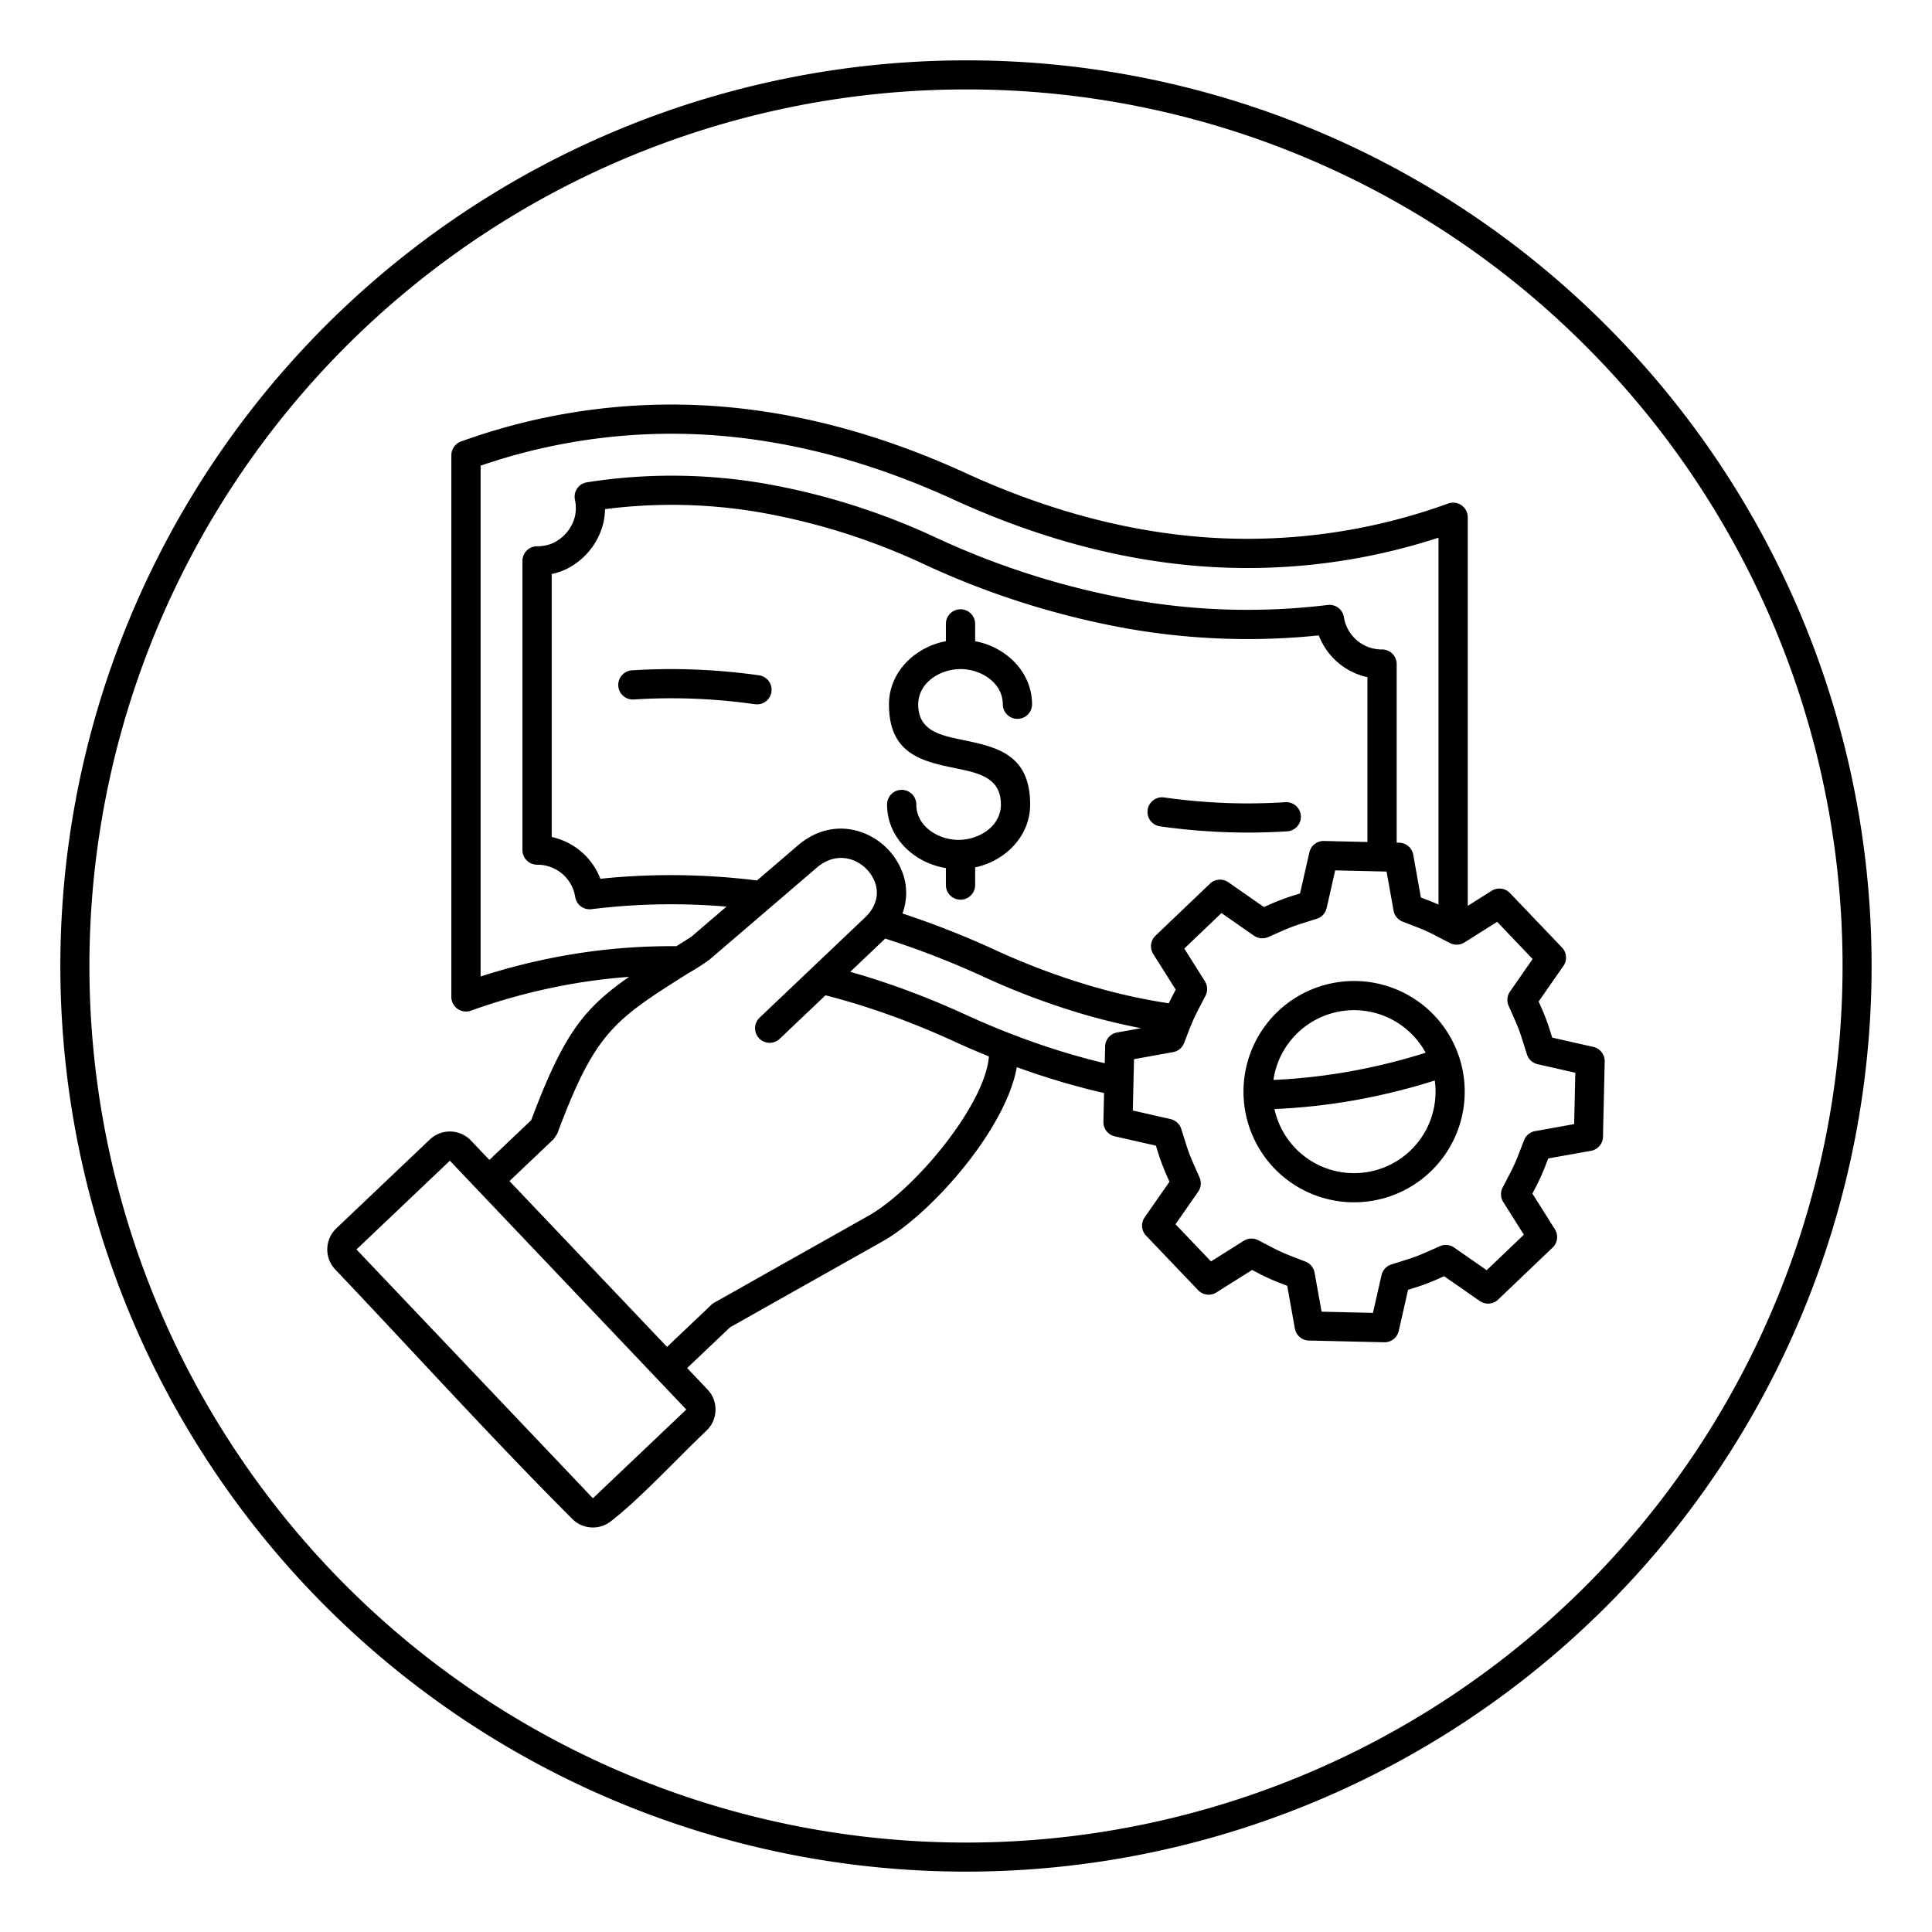
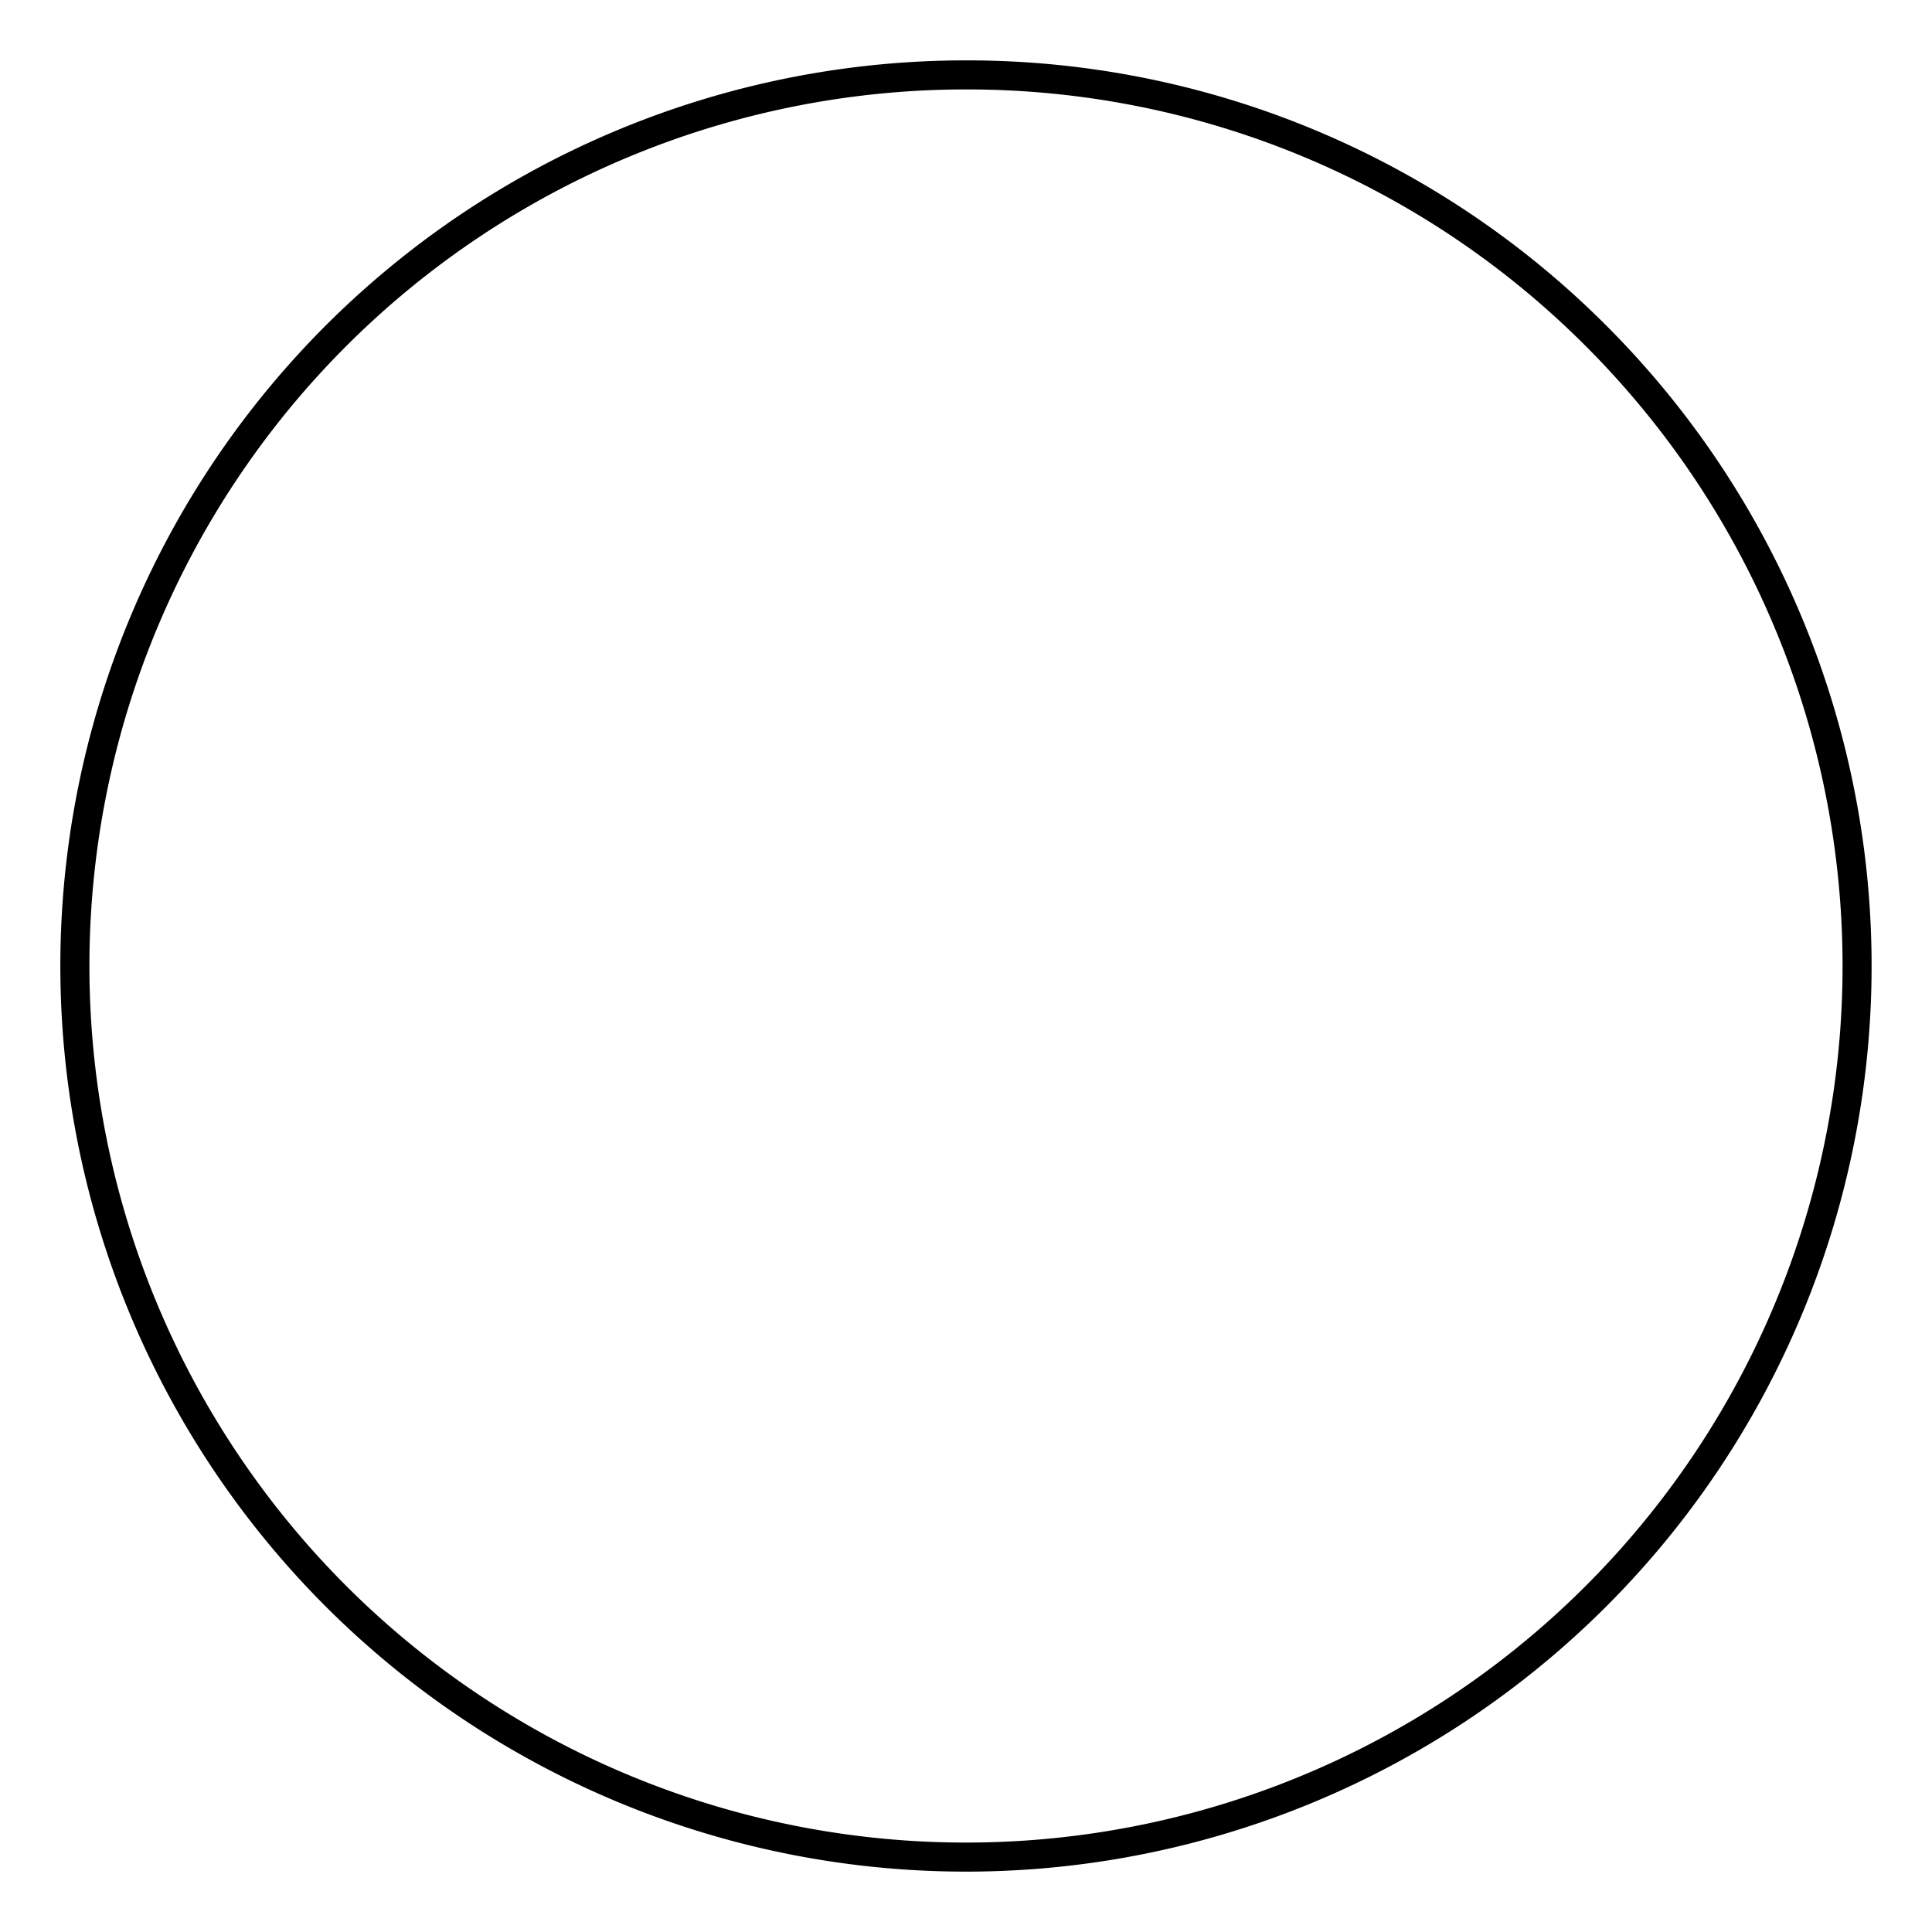
<svg xmlns="http://www.w3.org/2000/svg" id="Layer_1" viewBox="0 0 512 512" data-name="Layer 1">
  <g fill-rule="evenodd">
-     <path d="m201.144 178.965a3.867 3.867 0 0 1 -1.06 7.662 160.046 160.046 0 0 0 -16.12-1.461 154.721 154.721 0 0 0 -16.01.207 3.869 3.869 0 1 1 -.485-7.723 161.913 161.913 0 0 1 16.767-.207 167.78 167.78 0 0 1 16.908 1.522zm139.49 33.621a3.869 3.869 0 0 1 .485 7.723 161.916 161.916 0 0 1 -16.767.207 168.053 168.053 0 0 1 -16.907-1.522 3.868 3.868 0 1 1 1.06-7.663 159.735 159.735 0 0 0 16.119 1.461 154.72 154.72 0 0 0 16.01-.206zm-158.755 160.956-62.655-65.942-24.752 23.519q31.323 32.967 62.655 65.941zm80.19-93.575c-.448 5.751-4.389 13.331-9.684 20.622-6.757 9.3-15.564 17.85-22.268 21.627l-40.852 23.016a3.9 3.9 0 0 0 -.921.717l-11.569 10.993-41.755-43.942 11.721-11.138s.9-1.319.954-1.453c10.054-26.926 15.038-30.074 34.678-42.476a58.387 58.387 0 0 0 5.659-3.631l28.431-24.37c3.41-2.923 7.15-3.115 10.117-1.763a10.123 10.123 0 0 1 5.358 5.831c.964 2.829.4 6.2-2.667 9.117l-28.038 26.64a3.867 3.867 0 0 0 5.331 5.6l12.2-11.594q7.881 2.022 15.854 4.829 9.009 3.169 18.068 7.32 4.7 2.154 9.38 4.05zm75.676 13.943a21.594 21.594 0 0 0 42.487-7.568 168.267 168.267 0 0 1 -21.205 5.229 161.094 161.094 0 0 1 -21.282 2.339zm21.609-26.2a21.611 21.611 0 0 0 -21.885 18.483 154.39 154.39 0 0 0 20.226-2.251 159.979 159.979 0 0 0 20.119-4.958 21.631 21.631 0 0 0 -18.46-11.274zm-20.758.375a29.324 29.324 0 1 1 -.968 41.459 29.375 29.375 0 0 1 .968-41.459zm-45.823 13.687.095-4.1a3.875 3.875 0 0 1 3.187-4.059l6.333-1.132a166.847 166.847 0 0 1 -16.489-4.051 196.042 196.042 0 0 1 -25.364-9.634 229.544 229.544 0 0 0 -25.94-10.062l-9.269 8.807q5.913 1.677 11.839 3.762 9.318 3.28 18.734 7.594a212.075 212.075 0 0 0 20.836 8.272q8.043 2.7 16.038 4.6zm96.2-41.7v-102.992a3.882 3.882 0 0 0 -5.307-3.6 156.138 156.138 0 0 1 -62.751 9.01q-32-2.01-65.02-17.133-34.345-15.733-67.745-17.831a163.816 163.816 0 0 0 -65.964 9.474 3.881 3.881 0 0 0 -2.575 3.65v143.54a3.882 3.882 0 0 0 5.312 3.6 161.847 161.847 0 0 1 27.449-7.184q7.156-1.2 14.348-1.73c-12.224 8.489-17.461 15.432-25.944 37.981l-11.083 10.533-4.9-5.153a7.716 7.716 0 0 0 -10.866-.274l-24.819 23.585a7.717 7.717 0 0 0 -.274 10.865c20.731 21.819 41.589 44.881 62.788 66.081a7.72 7.72 0 0 0 10.506.468c7.483-5.8 17.825-16.922 25.115-23.849a7.718 7.718 0 0 0 .274-10.866l-5.415-5.7 11.358-10.792 40.44-22.785c7.6-4.283 17.391-13.7 24.751-23.838 5.411-7.451 9.592-15.431 10.815-22.321q2.409.875 4.813 1.681 9.2 3.085 18.309 5.175l-.176 7.624a3.863 3.863 0 0 0 3.013 3.845l10.9 2.474.636 2.024q.441 1.4.988 2.855.558 1.479 1.132 2.78l.841 1.9-6.57 9.429a3.874 3.874 0 0 0 .54 5.045l13.616 14.26a3.867 3.867 0 0 0 4.961.543l9.354-5.894 1.893.986q1.266.66 2.708 1.311 1.266.572 2.775 1.156l1.93.746 2.025 11.324a3.876 3.876 0 0 0 4.059 3.188l19.625.454a3.866 3.866 0 0 0 3.845-3.015l2.474-10.895 2.023-.636a54.483 54.483 0 0 0 5.638-2.12l1.9-.841 9.428 6.569a3.874 3.874 0 0 0 5.045-.54l14.26-13.616a3.868 3.868 0 0 0 .543-4.961l-5.895-9.354.986-1.894a53.653 53.653 0 0 0 2.467-5.482l.747-1.931 11.324-2.024a3.878 3.878 0 0 0 3.188-4.059l.453-19.625a3.864 3.864 0 0 0 -3.014-3.845l-10.9-2.474-.636-2.023a54.466 54.466 0 0 0 -2.12-5.637l-.841-1.905 6.568-9.428a3.874 3.874 0 0 0 -.539-5.045l-13.616-14.26a3.869 3.869 0 0 0 -4.961-.543l-6.237 3.931zm-18.839-16.756.331.008a3.878 3.878 0 0 1 4.06 3.188l2.024 11.324 1.931.746q1.487.576 2.739 1.14v-97.23a163.111 163.111 0 0 1 -60.789 7.72q-33.4-2.1-67.745-17.83-33.016-15.123-65.02-17.134a155.787 155.787 0 0 0 -60.3 8.161v135.373a168.238 168.238 0 0 1 23.734-5.806 161.3 161.3 0 0 1 28.164-2.226c1.569-.99 3.081-1.946 3.916-2.477l9.349-8.013q-6.8-.572-13.6-.615a172.477 172.477 0 0 0 -22.2 1.3 3.87 3.87 0 0 1 -4.284-3.217 10.149 10.149 0 0 0 -10.113-8.575 3.877 3.877 0 0 1 -3.877-3.877v-76.633a3.876 3.876 0 0 1 3.877-3.876 10.2 10.2 0 0 0 4.422-.95 10.668 10.668 0 0 0 5.586-6.863 10.253 10.253 0 0 0 .024-4.535 3.858 3.858 0 0 1 3.177-4.6 145.084 145.084 0 0 1 46.746.277 181.25 181.25 0 0 1 45.771 14.387 211.842 211.842 0 0 0 52.374 16.517 175.594 175.594 0 0 0 51.433 1.323 3.872 3.872 0 0 1 4.285 3.217 10.148 10.148 0 0 0 10.112 8.575 3.876 3.876 0 0 1 3.877 3.876v47.319zm-63.91 24.648 14.26-13.616a3.873 3.873 0 0 1 5.044-.539l9.428 6.568 1.9-.84a54.261 54.261 0 0 1 5.638-2.121l2.024-.636 2.482-10.898a3.863 3.863 0 0 1 3.844-3.014l11.54.266v-43.678a17.882 17.882 0 0 1 -12.894-11.068 183.67 183.67 0 0 1 -50.361-1.752 219.546 219.546 0 0 1 -54.286-17.13 173.508 173.508 0 0 0 -43.8-13.781 137.925 137.925 0 0 0 -40.709-.795 17.3 17.3 0 0 1 -.484 3.842 18.53 18.53 0 0 1 -9.766 12.041 17.28 17.28 0 0 1 -3.877 1.31v69.69a17.877 17.877 0 0 1 12.894 11.07 180.665 180.665 0 0 1 19.856-.961 184.848 184.848 0 0 1 21.655 1.411l10.826-9.28c6.035-5.173 12.851-5.422 18.355-2.913a18.018 18.018 0 0 1 9.478 10.379 15.425 15.425 0 0 1 -.117 10.562 234.623 234.623 0 0 1 24.594 9.682 188.257 188.257 0 0 0 24.363 9.237 157.232 157.232 0 0 0 21.624 4.889q.427-.9.857-1.726l.986-1.893-5.893-9.352a3.867 3.867 0 0 1 .543-4.961zm17.476-5.994 8.621 6a3.866 3.866 0 0 0 3.77.364l3.893-1.718a46.233 46.233 0 0 1 4.82-1.818l4.148-1.309a3.864 3.864 0 0 0 2.621-2.843l2.266-9.987 13.613.314 1.862 10.349a3.862 3.862 0 0 0 2.411 2.925l3.972 1.536a46.43 46.43 0 0 1 4.695 2.134c1.289.67 2.564 1.341 3.859 2a3.863 3.863 0 0 0 3.843-.159l8.665-5.46 9.407 9.852-6 8.621a3.869 3.869 0 0 0 -.365 3.77l1.719 3.893a46.3 46.3 0 0 1 1.818 4.819l1.309 4.148a3.863 3.863 0 0 0 2.842 2.621l9.988 2.266-.314 13.613-10.349 1.862a3.864 3.864 0 0 0 -2.925 2.411l-1.536 3.972a46.346 46.346 0 0 1 -2.134 4.7l-2 3.859a3.864 3.864 0 0 0 .16 3.842l5.46 8.665-9.852 9.407-8.62-6.005a3.869 3.869 0 0 0 -3.77-.364l-3.893 1.718a46.25 46.25 0 0 1 -4.821 1.818l-4.147 1.309a3.861 3.861 0 0 0 -2.621 2.843l-2.267 9.988-13.612-.315-1.862-10.349a3.864 3.864 0 0 0 -2.411-2.925l-3.973-1.535q-1.1-.426-2.38-1-1.1-.5-2.315-1.129l-3.859-2a3.862 3.862 0 0 0 -3.842.159l-8.666 5.46-9.406-9.851 6.006-8.622a3.871 3.871 0 0 0 .365-3.771l-1.72-3.893q-.554-1.254-.98-2.387-.438-1.162-.837-2.431l-1.309-4.148a3.864 3.864 0 0 0 -2.843-2.621l-9.994-2.268.315-13.613 10.346-1.862a3.864 3.864 0 0 0 2.925-2.411l1.536-3.973a46.47 46.47 0 0 1 2.135-4.7l2-3.859a3.864 3.864 0 0 0 -.16-3.842l-5.458-8.663zm-69.153-64.655c5.354 0 11.207 3.535 11.207 9.379a3.877 3.877 0 0 0 7.753 0c0-8.65-6.919-15.231-15.083-16.771v-4.58a3.877 3.877 0 0 0 -7.754 0v4.58c-8.164 1.54-15.083 8.121-15.083 16.771 0 13.239 8.927 15.09 17.877 16.946 5.884 1.22 11.784 2.444 11.784 9.557 0 5.845-5.855 9.379-11.207 9.379s-11.206-3.534-11.206-9.379a3.877 3.877 0 0 0 -7.754 0c0 8.846 7.216 15.5 15.589 16.86v4.491a3.877 3.877 0 1 0 7.754 0v-4.681c7.951-1.709 14.576-8.215 14.576-16.667 0-13.4-9.009-15.266-17.993-17.129-5.842-1.211-11.669-2.419-11.669-9.374.002-5.848 5.862-9.382 11.209-9.382z" />
    <path d="m256 16a240 240 0 1 0 169.705 70.3 239.257 239.257 0 0 0 -169.705-70.3zm164.26 75.74a232.3 232.3 0 1 1 -164.26-68.04 231.585 231.585 0 0 1 164.26 68.04z" />
  </g>
</svg>